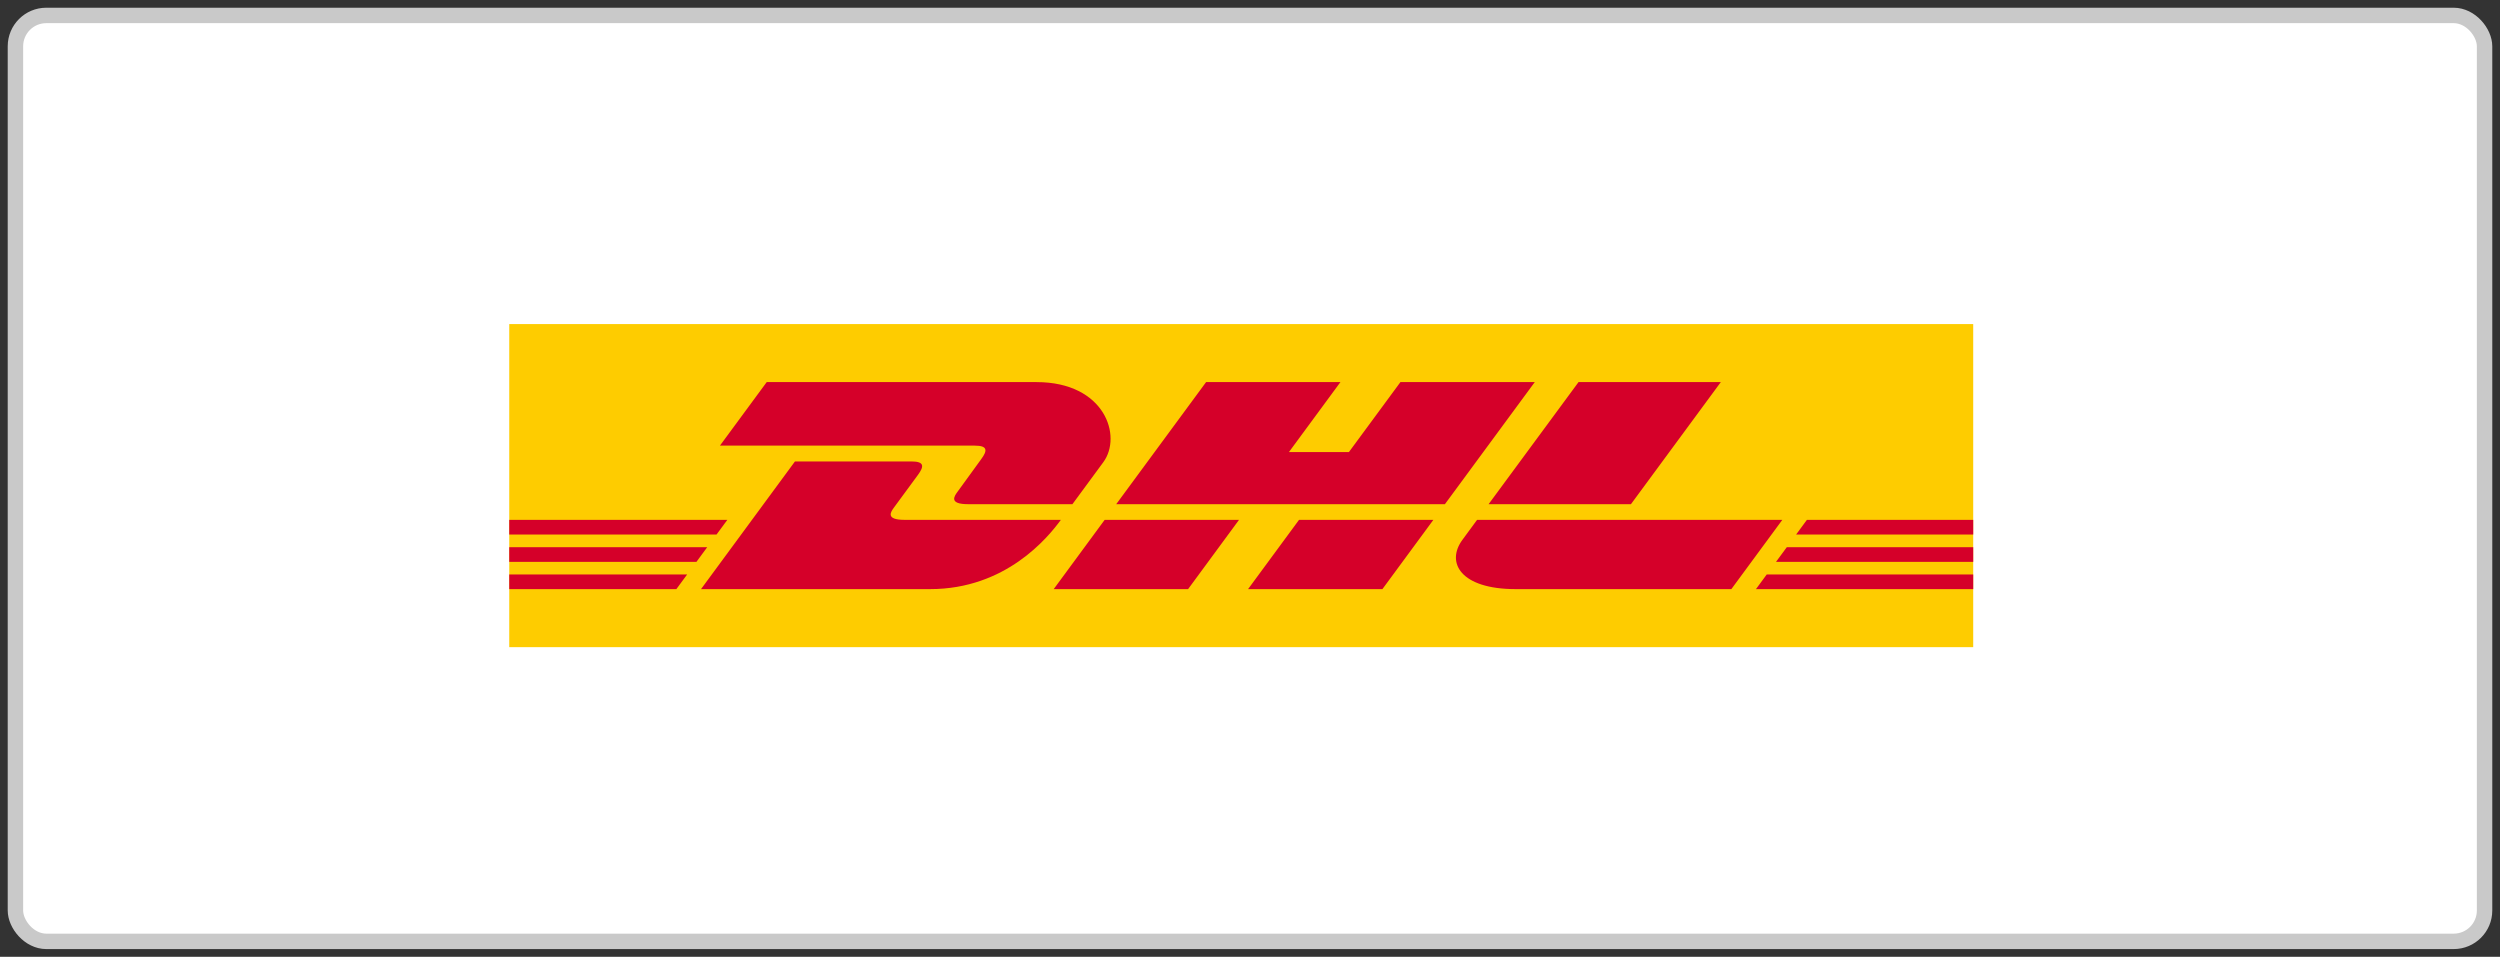
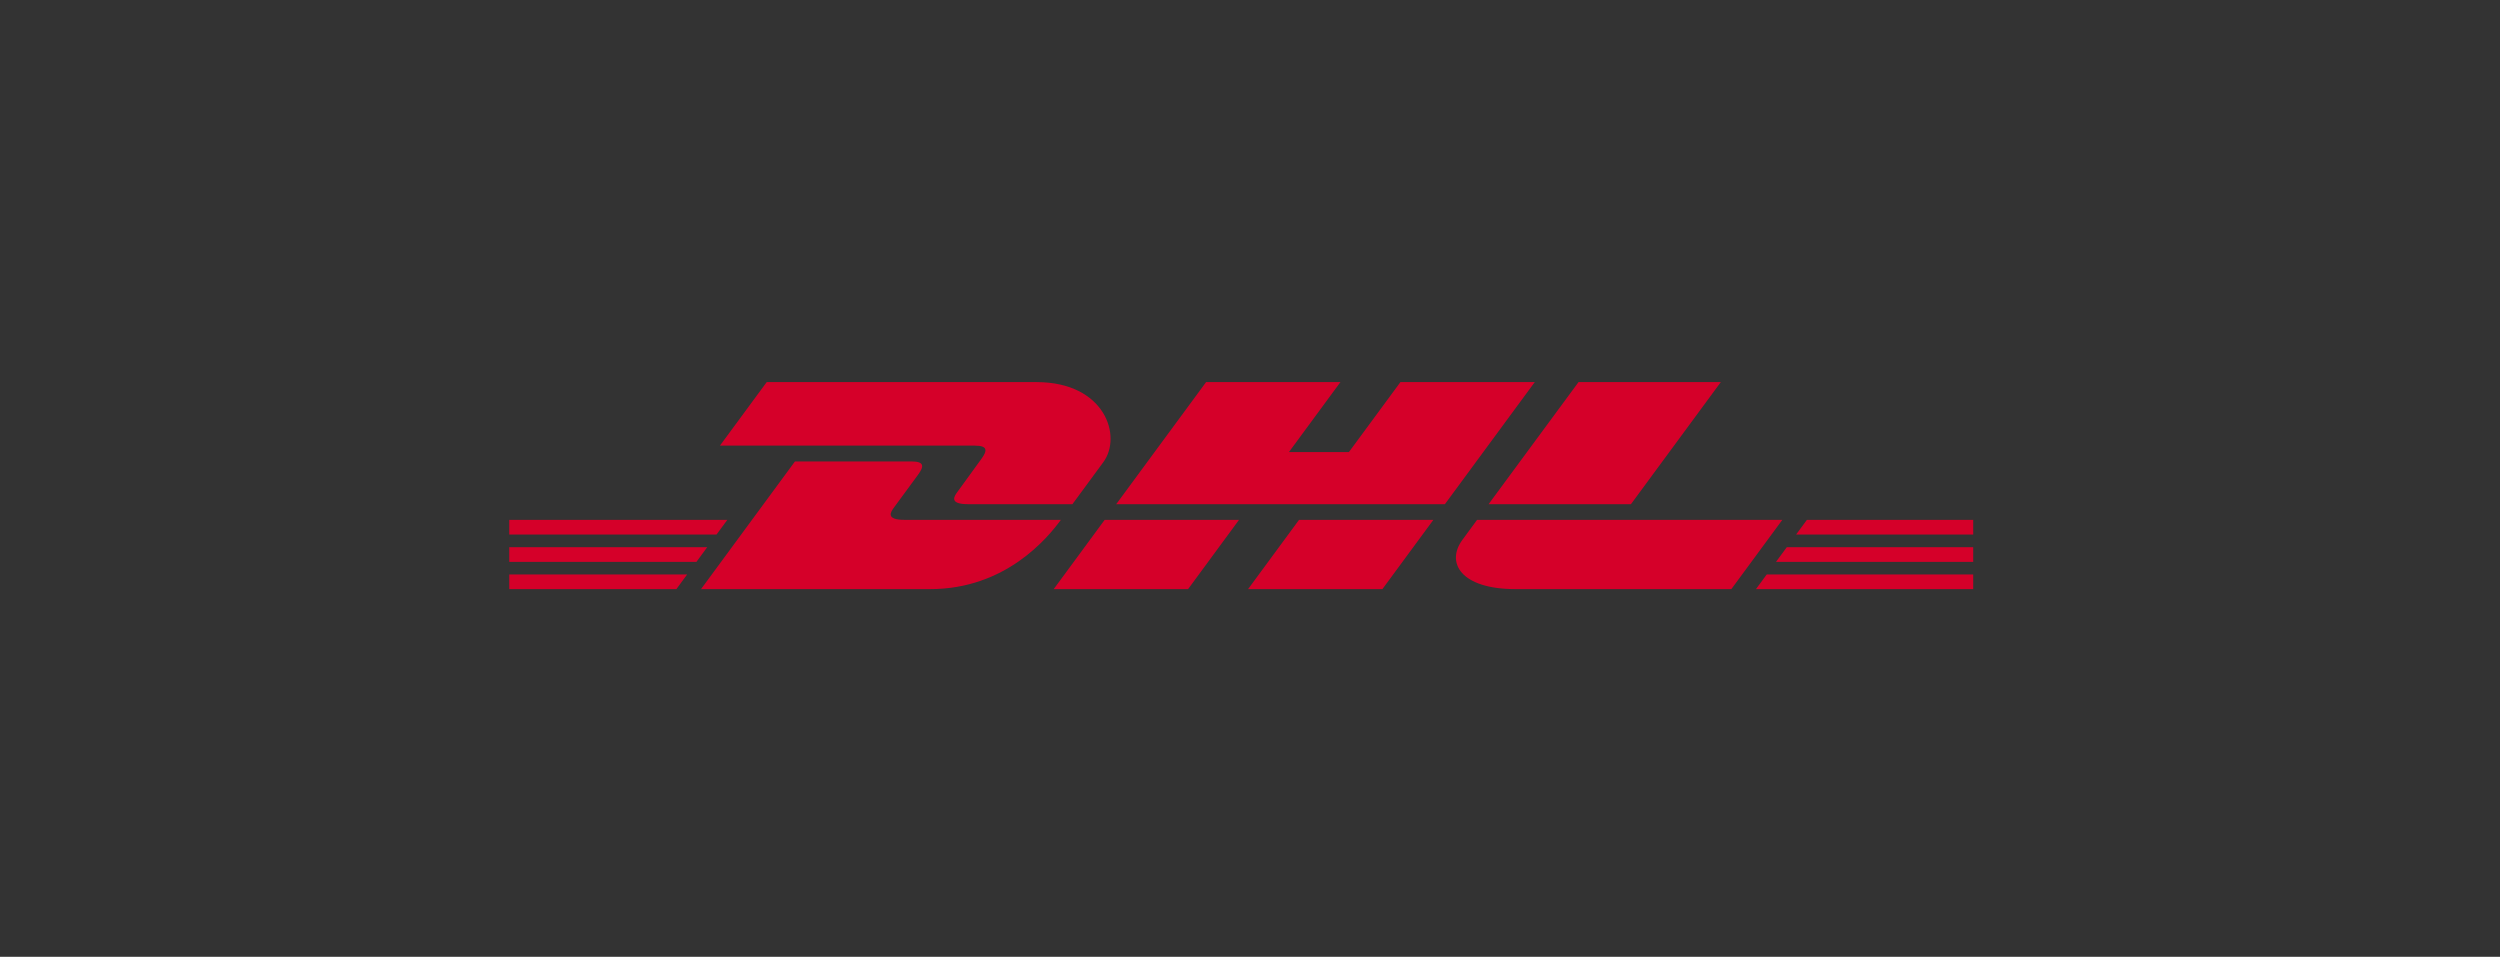
<svg xmlns="http://www.w3.org/2000/svg" width="162px" height="62px" viewBox="0 0 162 62" version="1.1">
  <rect x="0" y="0" width="162" height="62" fill="#333333" stroke="none" />
  <title>DHL</title>
  <g id="Page-1" stroke="none" stroke-width="1" fill="none" fill-rule="evenodd">
    <g id="Icons" transform="translate(-88, -274)">
      <g id="DHL" transform="translate(89, 275)">
-         <rect id="Rectangle" stroke="#C9C9C9" fill="#FFFFFF" x="0" y="0" width="160" height="60" rx="2" />
        <g id="dhl" transform="translate(32, 20)" fill-rule="nonzero">
-           <polygon id="Path" fill="#FECC00" points="94.864 0 94.864 20.936 0 20.936 0 0 94.864 0" />
-           <path d="M30.586,8.748 C30.172,9.309 29.478,10.285 29.056,10.855 C28.842,11.145 28.455,11.671 29.738,11.671 C31.095,11.671 36.493,11.671 36.493,11.671 C36.493,11.671 37.582,10.19 38.494,8.951 C39.736,7.266 38.602,3.76 34.163,3.76 C30.191,3.76 16.683,3.76 16.683,3.76 L13.652,7.877 C13.652,7.877 29.365,7.877 30.171,7.877 C31.005,7.877 30.994,8.195 30.586,8.748 Z M25.624,12.687 C24.341,12.687 24.728,12.159 24.942,11.87 C25.364,11.3 26.069,10.334 26.483,9.773 C26.891,9.22 26.902,8.902 26.067,8.902 C25.261,8.902 18.513,8.902 18.513,8.902 L12.426,17.175 C12.426,17.175 23.297,17.175 27.27,17.175 C32.173,17.175 34.902,13.84 35.744,12.687 C35.744,12.687 26.981,12.687 25.624,12.687 Z M35.28,17.175 L43.988,17.175 L47.289,12.686 L38.582,12.687 C38.58,12.687 35.28,17.175 35.28,17.175 Z M57.748,3.76 L54.408,8.296 L50.522,8.296 L53.86,3.76 L45.155,3.76 L39.331,11.671 L60.63,11.671 L66.453,3.76 L57.748,3.76 Z M47.875,17.175 L56.58,17.175 L59.882,12.687 L51.177,12.687 C51.174,12.687 47.875,17.175 47.875,17.175 Z M0,14.457 L0,15.411 L12.128,15.411 L12.828,14.457 L0,14.457 Z M14.132,12.687 L0,12.687 L0,13.639 L13.43,13.639 L14.132,12.687 Z M0,17.175 L10.828,17.175 L11.526,16.227 L0,16.227 L0,17.175 Z M82.084,15.41 L94.864,15.41 L94.864,14.457 L82.786,14.457 L82.084,15.41 Z M80.786,17.175 L94.864,17.175 L94.864,16.227 L81.483,16.227 L80.786,17.175 Z M84.087,12.687 L83.387,13.64 L94.864,13.64 L94.864,12.687 L84.087,12.687 L84.087,12.687 Z M72.685,11.671 L78.509,3.76 L69.289,3.76 C69.286,3.76 63.461,11.671 63.461,11.671 L72.685,11.671 Z M62.715,12.687 C62.715,12.687 62.078,13.556 61.769,13.975 C60.676,15.452 61.643,17.175 65.21,17.175 C69.332,17.175 79.191,17.175 79.191,17.175 L82.494,12.687 L62.715,12.687 L62.715,12.687 Z" id="Shape" fill="#D50029" />
+           <path d="M30.586,8.748 C30.172,9.309 29.478,10.285 29.056,10.855 C28.842,11.145 28.455,11.671 29.738,11.671 C31.095,11.671 36.493,11.671 36.493,11.671 C36.493,11.671 37.582,10.19 38.494,8.951 C39.736,7.266 38.602,3.76 34.163,3.76 C30.191,3.76 16.683,3.76 16.683,3.76 L13.652,7.877 C13.652,7.877 29.365,7.877 30.171,7.877 C31.005,7.877 30.994,8.195 30.586,8.748 Z M25.624,12.687 C24.341,12.687 24.728,12.159 24.942,11.87 C25.364,11.3 26.069,10.334 26.483,9.773 C26.891,9.22 26.902,8.902 26.067,8.902 C25.261,8.902 18.513,8.902 18.513,8.902 L12.426,17.175 C12.426,17.175 23.297,17.175 27.27,17.175 C32.173,17.175 34.902,13.84 35.744,12.687 C35.744,12.687 26.981,12.687 25.624,12.687 Z M35.28,17.175 L43.988,17.175 L47.289,12.686 L38.582,12.687 C38.58,12.687 35.28,17.175 35.28,17.175 Z M57.748,3.76 L54.408,8.296 L50.522,8.296 L53.86,3.76 L45.155,3.76 L39.331,11.671 L60.63,11.671 L66.453,3.76 L57.748,3.76 Z M47.875,17.175 L56.58,17.175 L59.882,12.687 L51.177,12.687 C51.174,12.687 47.875,17.175 47.875,17.175 Z M0,14.457 L0,15.411 L12.128,15.411 L12.828,14.457 L0,14.457 Z M14.132,12.687 L0,12.687 L0,13.639 L13.43,13.639 L14.132,12.687 Z M0,17.175 L10.828,17.175 L11.526,16.227 L0,16.227 L0,17.175 Z M82.084,15.41 L94.864,15.41 L94.864,14.457 L82.786,14.457 L82.084,15.41 Z M80.786,17.175 L94.864,17.175 L94.864,16.227 L81.483,16.227 L80.786,17.175 Z M84.087,12.687 L83.387,13.64 L94.864,13.64 L94.864,12.687 L84.087,12.687 Z M72.685,11.671 L78.509,3.76 L69.289,3.76 C69.286,3.76 63.461,11.671 63.461,11.671 L72.685,11.671 Z M62.715,12.687 C62.715,12.687 62.078,13.556 61.769,13.975 C60.676,15.452 61.643,17.175 65.21,17.175 C69.332,17.175 79.191,17.175 79.191,17.175 L82.494,12.687 L62.715,12.687 L62.715,12.687 Z" id="Shape" fill="#D50029" />
        </g>
      </g>
    </g>
  </g>
</svg>